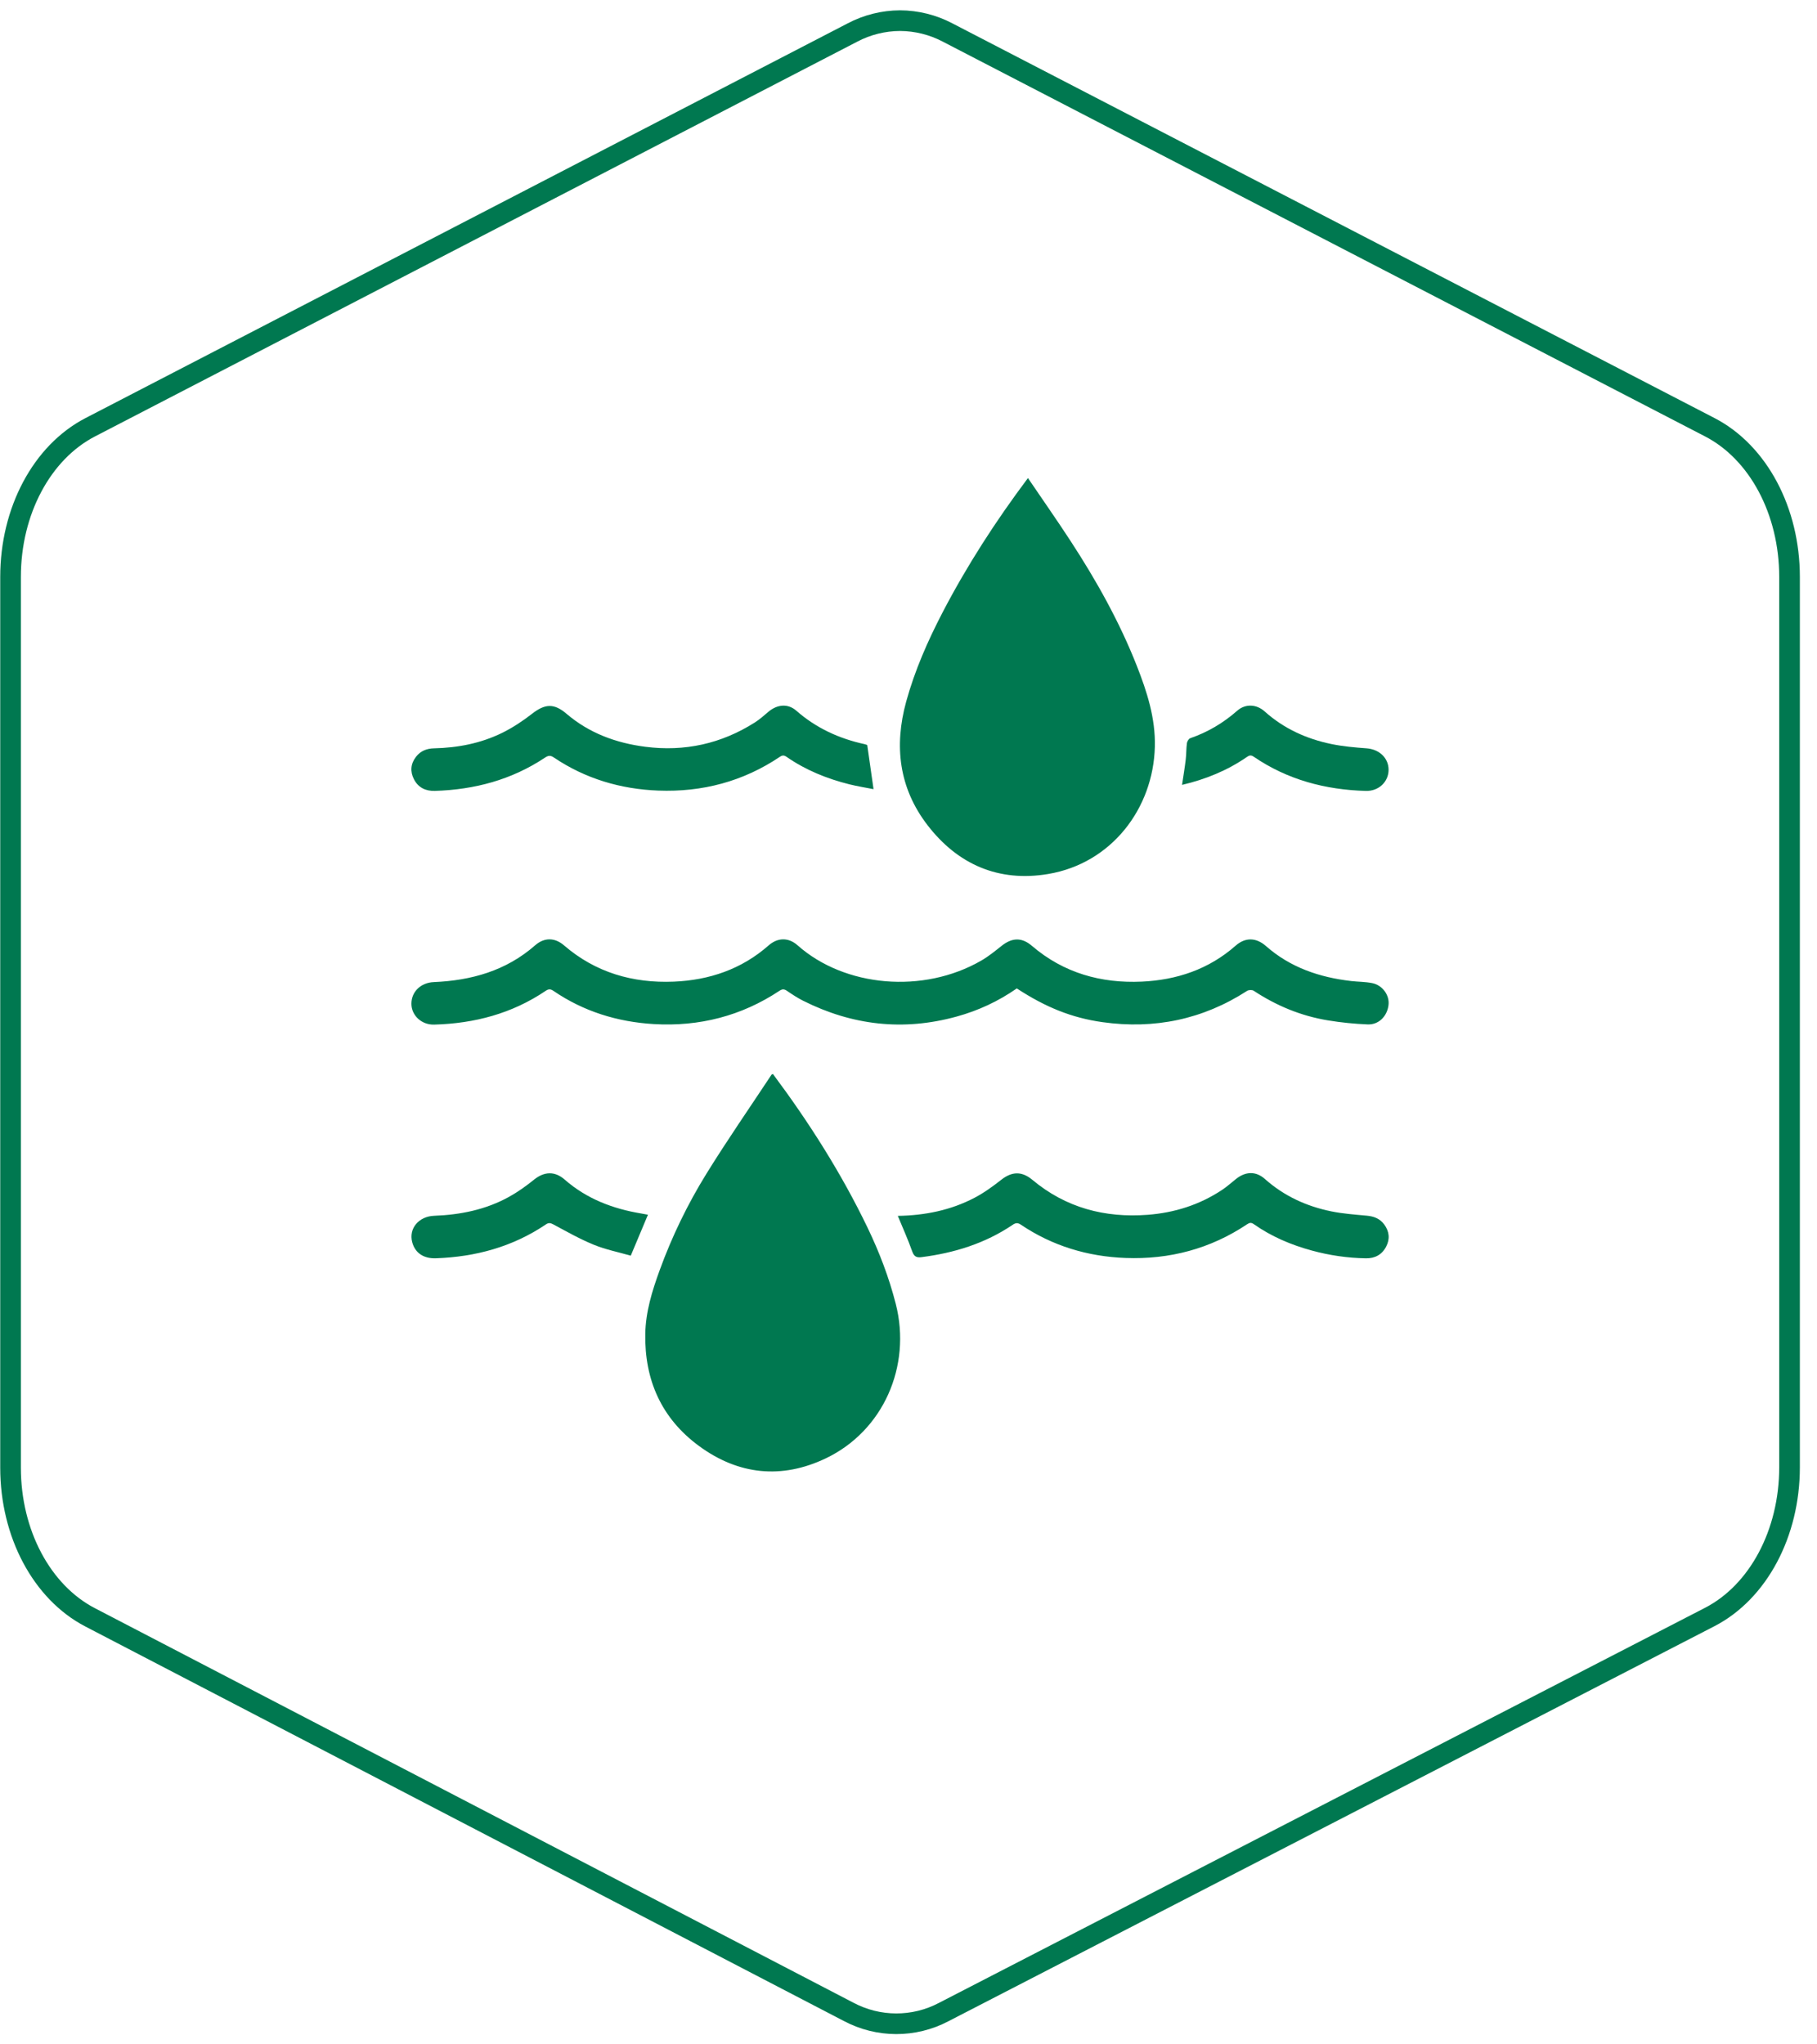
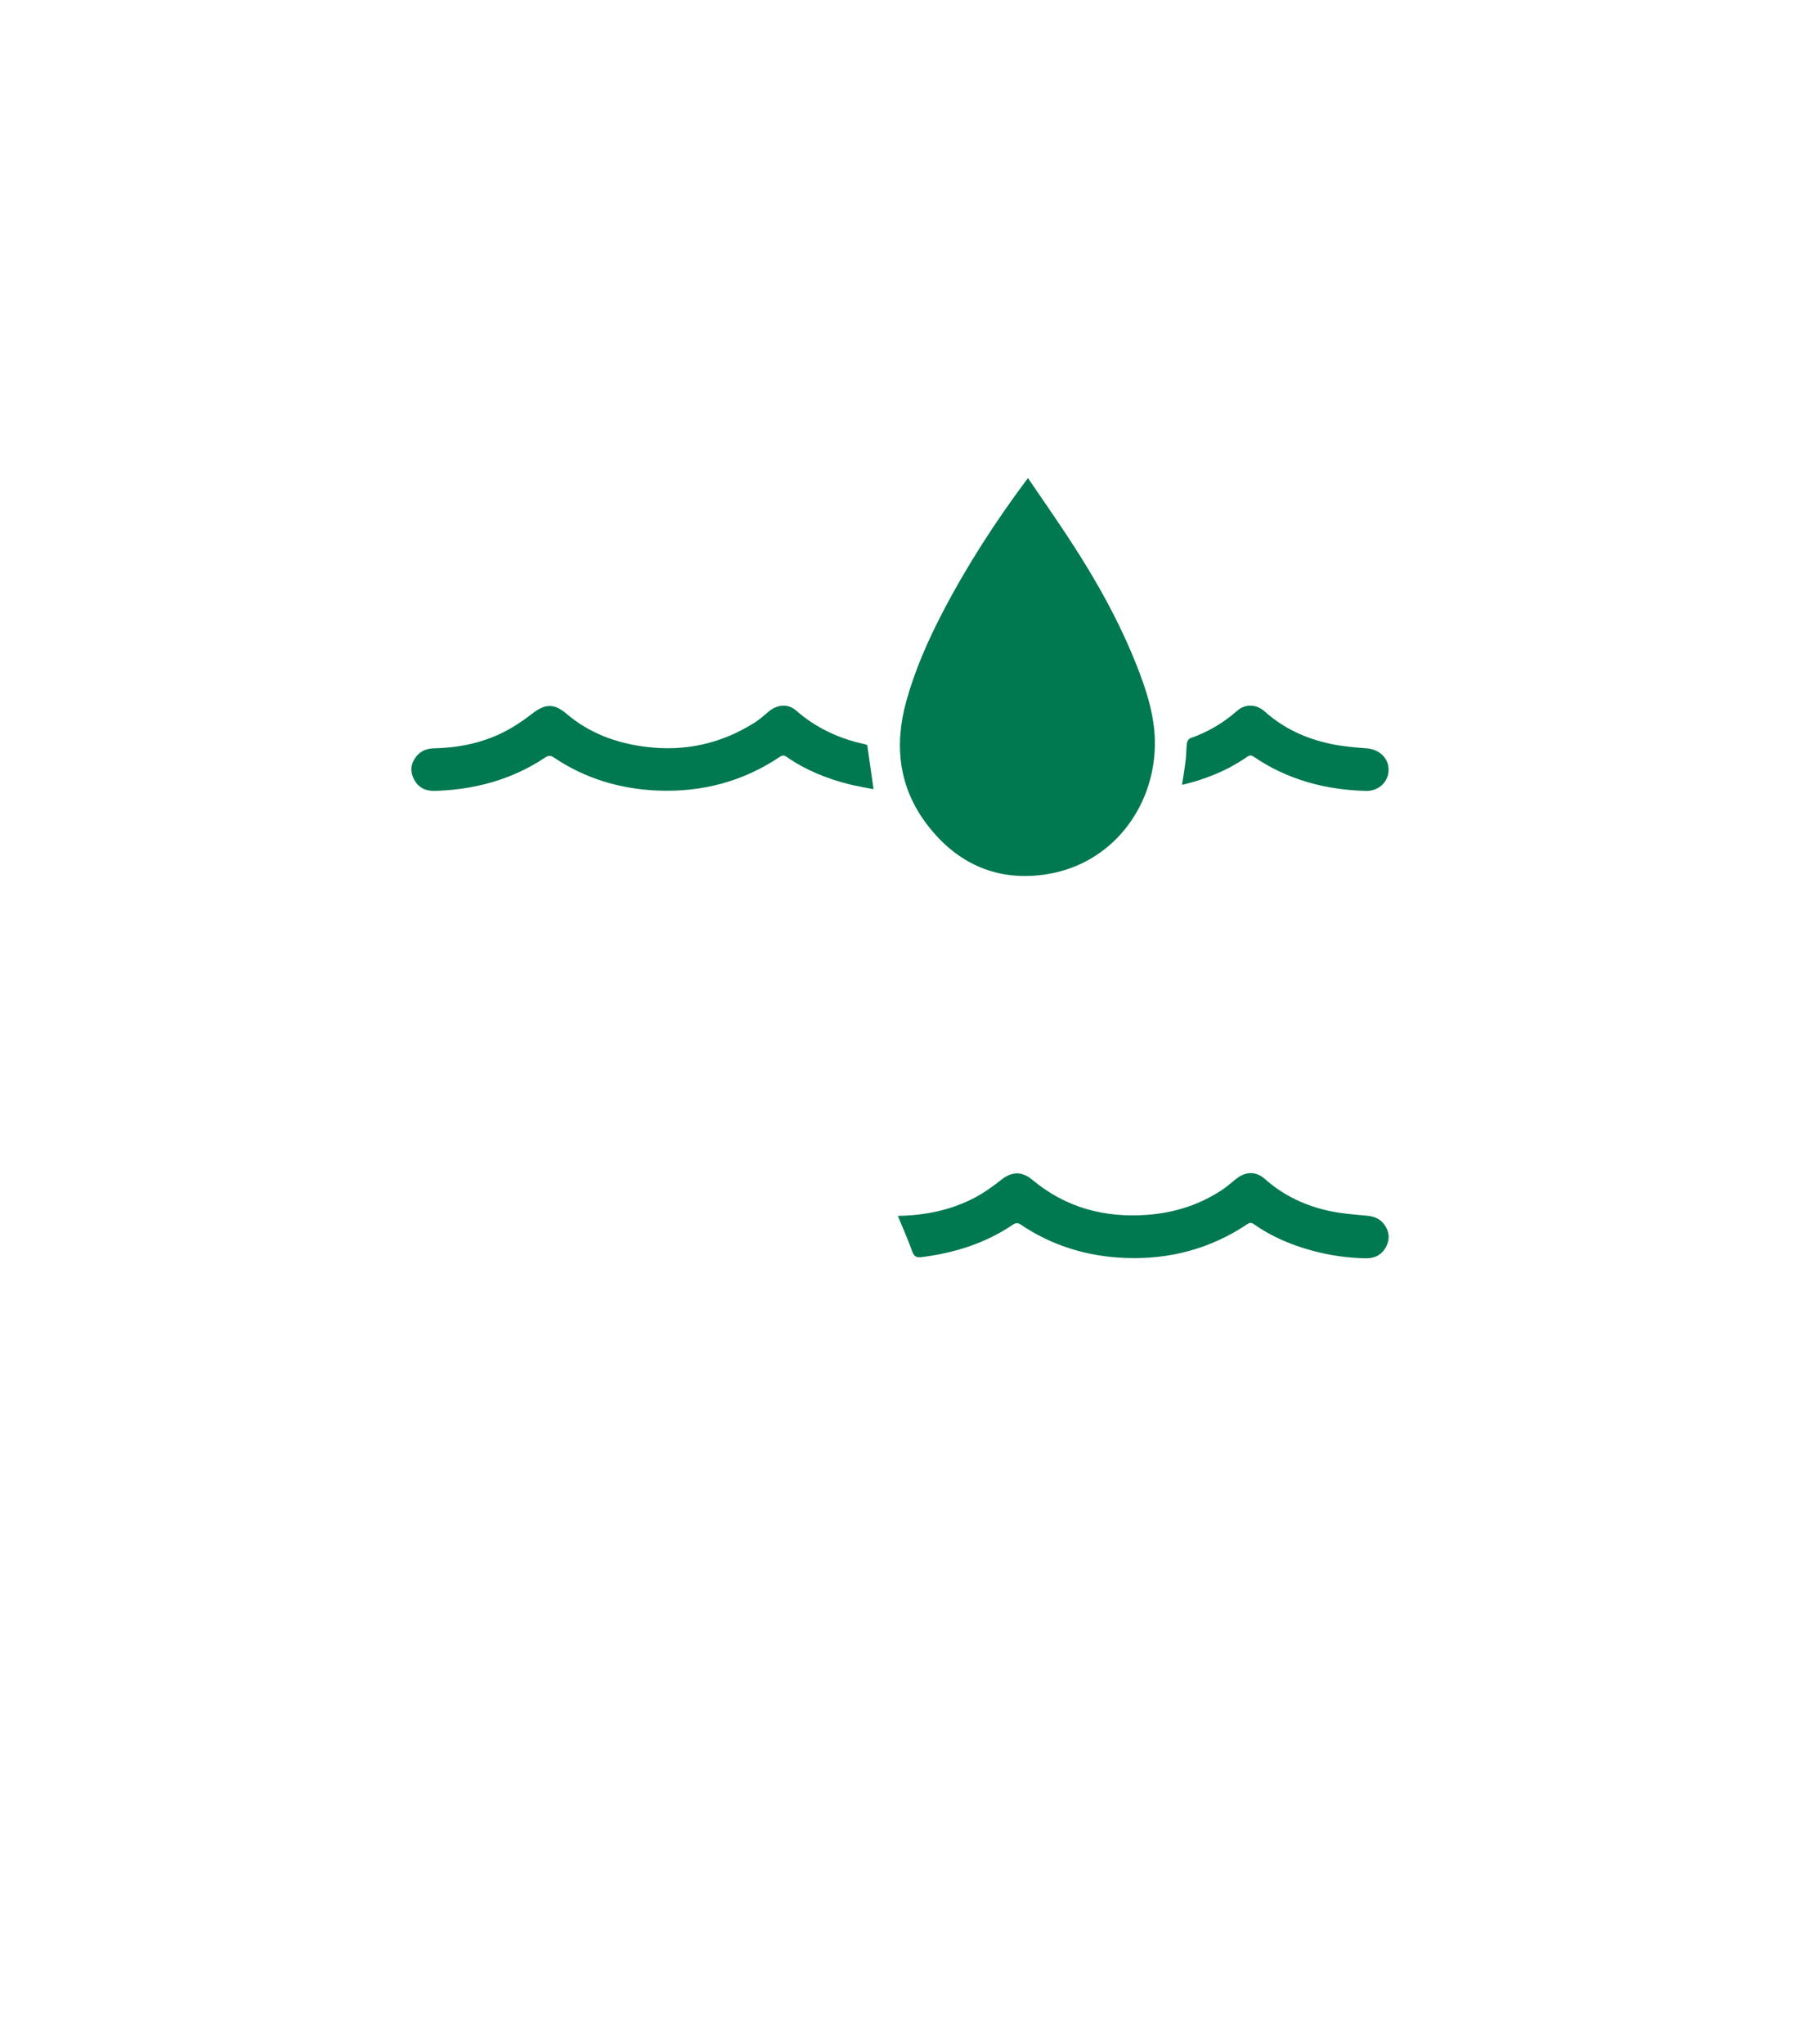
<svg xmlns="http://www.w3.org/2000/svg" width="88" height="99" viewBox="0 0 88 99" fill="none">
-   <path d="M82.811 20.691L45.899 1.577C45.186 1.201 44.39 1.003 43.59 1C42.789 1.003 41.995 1.201 41.289 1.573L4.369 20.691C2.026 21.905 0.511 24.75 0.511 27.938V71.076C0.511 74.259 2.022 77.102 4.361 78.319L41.095 97.423C42.542 98.192 44.263 98.195 45.704 97.436L82.803 78.306C85.152 77.095 86.67 74.248 86.67 71.055V27.938C86.67 24.75 85.156 21.905 82.811 20.691Z" stroke="#007850" />
  <path d="M49.785 23.15C50.492 24.191 51.189 25.185 51.852 26.202C53.101 28.116 54.215 30.106 55.055 32.237C55.551 33.496 55.966 34.783 55.931 36.16C55.858 39.14 53.84 41.81 50.759 42.325C48.366 42.726 46.385 41.865 44.916 39.953C43.539 38.16 43.296 36.129 43.888 33.975C44.304 32.465 44.931 31.04 45.651 29.655C46.83 27.392 48.209 25.253 49.785 23.15Z" fill="#007850" />
-   <path d="M37.434 52.008C39.187 54.357 40.744 56.809 42.011 59.438C42.585 60.63 43.056 61.86 43.384 63.145C44.153 66.161 42.776 69.297 39.99 70.624C37.853 71.642 35.76 71.424 33.851 70.021C32.034 68.686 31.211 66.824 31.252 64.588C31.271 63.523 31.585 62.511 31.947 61.516C32.543 59.876 33.303 58.309 34.219 56.829C35.224 55.206 36.313 53.635 37.366 52.042C37.375 52.029 37.398 52.026 37.434 52.008Z" fill="#007850" />
-   <path d="M49.245 47.865C48.346 48.492 47.378 48.94 46.333 49.228C43.75 49.94 41.272 49.657 38.889 48.458C38.618 48.322 38.363 48.152 38.112 47.981C37.984 47.894 37.893 47.886 37.758 47.975C35.912 49.202 33.865 49.721 31.668 49.592C29.914 49.489 28.269 48.985 26.803 47.983C26.661 47.887 26.57 47.887 26.43 47.981C24.798 49.085 22.973 49.565 21.024 49.617C20.413 49.633 19.928 49.172 19.925 48.612C19.923 48.022 20.383 47.585 21.008 47.559C22.831 47.481 24.511 47.012 25.918 45.777C26.36 45.389 26.873 45.397 27.317 45.781C28.846 47.101 30.657 47.617 32.628 47.537C34.338 47.467 35.911 46.941 37.226 45.782C37.662 45.398 38.19 45.389 38.625 45.775C40.917 47.81 44.72 48.135 47.518 46.521C47.87 46.319 48.19 46.058 48.51 45.803C49.016 45.401 49.489 45.385 49.978 45.804C51.512 47.119 53.327 47.625 55.297 47.536C56.984 47.459 58.542 46.943 59.842 45.796C60.31 45.383 60.838 45.396 61.31 45.812C62.491 46.852 63.902 47.329 65.435 47.507C65.774 47.546 66.12 47.541 66.453 47.607C66.96 47.708 67.304 48.194 67.248 48.669C67.184 49.211 66.777 49.629 66.241 49.608C65.598 49.582 64.952 49.518 64.317 49.413C63.015 49.2 61.819 48.705 60.717 47.977C60.642 47.928 60.477 47.933 60.4 47.983C58.255 49.369 55.913 49.851 53.397 49.499C51.902 49.29 50.636 48.774 49.245 47.865Z" fill="#007850" />
  <path d="M43.482 58.88C44.799 58.858 46.043 58.607 47.191 58.007C47.651 57.767 48.08 57.456 48.488 57.135C49.013 56.722 49.49 56.71 50.002 57.137C51.621 58.489 53.508 58.985 55.582 58.828C56.881 58.729 58.098 58.346 59.191 57.619C59.428 57.462 59.641 57.268 59.864 57.091C60.329 56.722 60.826 56.706 61.264 57.096C62.192 57.922 63.28 58.418 64.481 58.662C65.046 58.777 65.628 58.817 66.204 58.871C66.544 58.903 66.832 59.015 67.038 59.293C67.286 59.63 67.327 59.995 67.134 60.367C66.932 60.758 66.59 60.942 66.154 60.935C65.267 60.92 64.395 60.794 63.538 60.56C62.531 60.286 61.582 59.884 60.725 59.282C60.601 59.194 60.519 59.206 60.401 59.285C58.618 60.478 56.638 60.998 54.512 60.918C52.685 60.85 50.976 60.339 49.445 59.308C49.292 59.205 49.192 59.213 49.045 59.313C47.709 60.216 46.215 60.677 44.628 60.879C44.384 60.911 44.266 60.845 44.178 60.595C43.976 60.025 43.726 59.471 43.482 58.88Z" fill="#007850" />
  <path d="M42.002 36.08L42.307 38.216C41.922 38.14 41.524 38.078 41.134 37.981C40.048 37.709 39.021 37.294 38.096 36.652C37.976 36.569 37.895 36.566 37.772 36.648C35.991 37.846 34.01 38.365 31.884 38.285C30.058 38.216 28.346 37.71 26.817 36.678C26.648 36.563 26.543 36.591 26.391 36.691C24.778 37.764 22.983 38.241 21.063 38.3C20.62 38.313 20.259 38.145 20.05 37.74C19.853 37.358 19.887 36.982 20.153 36.642C20.372 36.361 20.672 36.245 21.027 36.238C22.17 36.212 23.28 35.998 24.309 35.495C24.825 35.242 25.315 34.918 25.769 34.564C26.398 34.074 26.834 34.05 27.439 34.567C28.538 35.505 29.84 35.982 31.25 36.163C33.156 36.409 34.937 36.017 36.564 34.982C36.795 34.835 37.003 34.648 37.213 34.47C37.639 34.109 38.158 34.058 38.565 34.415C39.527 35.258 40.642 35.77 41.881 36.038C41.934 36.05 41.985 36.074 42.002 36.08Z" fill="#007850" />
-   <path d="M31.381 58.824C31.099 59.495 30.836 60.123 30.549 60.807C29.952 60.636 29.333 60.513 28.76 60.279C28.088 60.005 27.45 59.643 26.808 59.298C26.663 59.221 26.576 59.2 26.434 59.296C24.828 60.38 23.034 60.865 21.115 60.933C20.509 60.954 20.104 60.672 19.965 60.159C19.785 59.491 20.279 58.903 21.03 58.875C22.299 58.828 23.524 58.58 24.645 57.963C25.074 57.726 25.48 57.436 25.862 57.127C26.36 56.727 26.869 56.703 27.351 57.125C28.415 58.056 29.678 58.535 31.053 58.764C31.154 58.781 31.256 58.801 31.381 58.824Z" fill="#007850" />
  <path d="M57.248 38.009C57.311 37.588 57.378 37.188 57.426 36.786C57.458 36.521 57.449 36.252 57.484 35.989C57.496 35.901 57.572 35.775 57.647 35.749C58.493 35.455 59.246 35.011 59.919 34.418C60.306 34.077 60.845 34.09 61.248 34.451C62.18 35.286 63.277 35.783 64.487 36.032C65.043 36.146 65.615 36.197 66.183 36.238C66.796 36.283 67.251 36.703 67.251 37.277C67.251 37.859 66.774 38.319 66.147 38.301C64.188 38.246 62.355 37.761 60.72 36.645C60.578 36.547 60.498 36.581 60.376 36.666C59.428 37.319 58.381 37.742 57.248 38.009Z" fill="#007850" />
</svg>